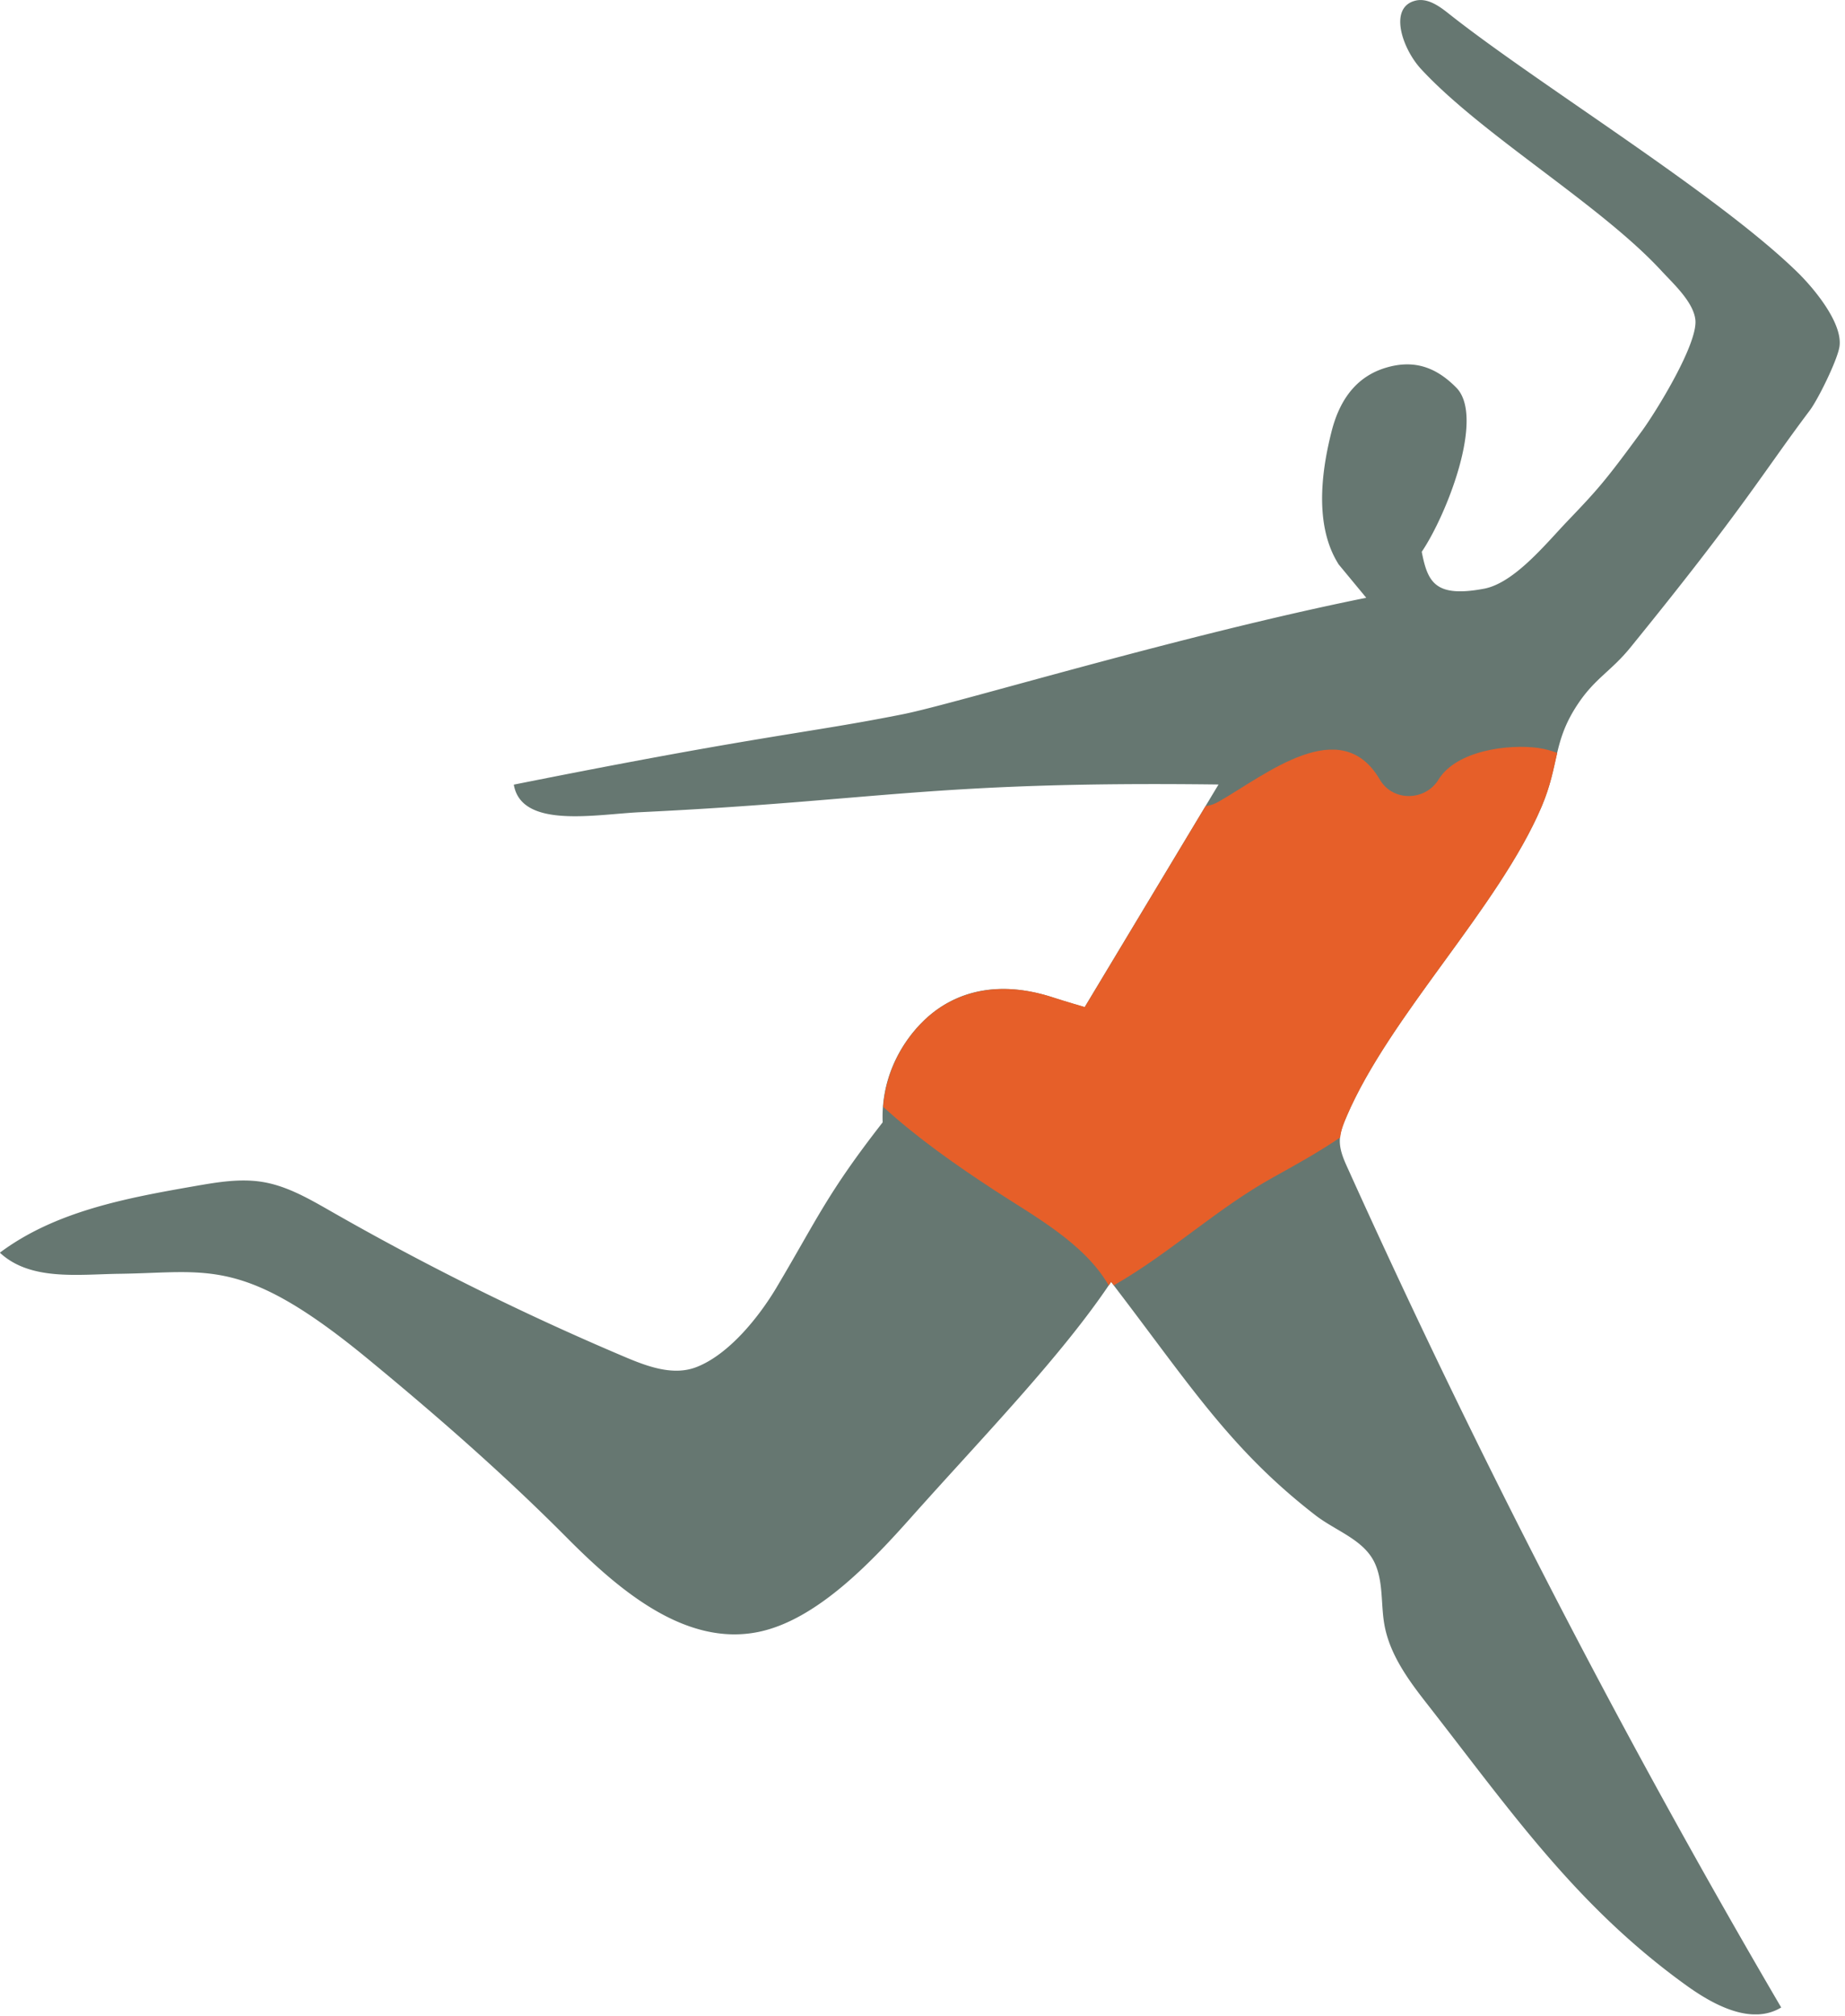
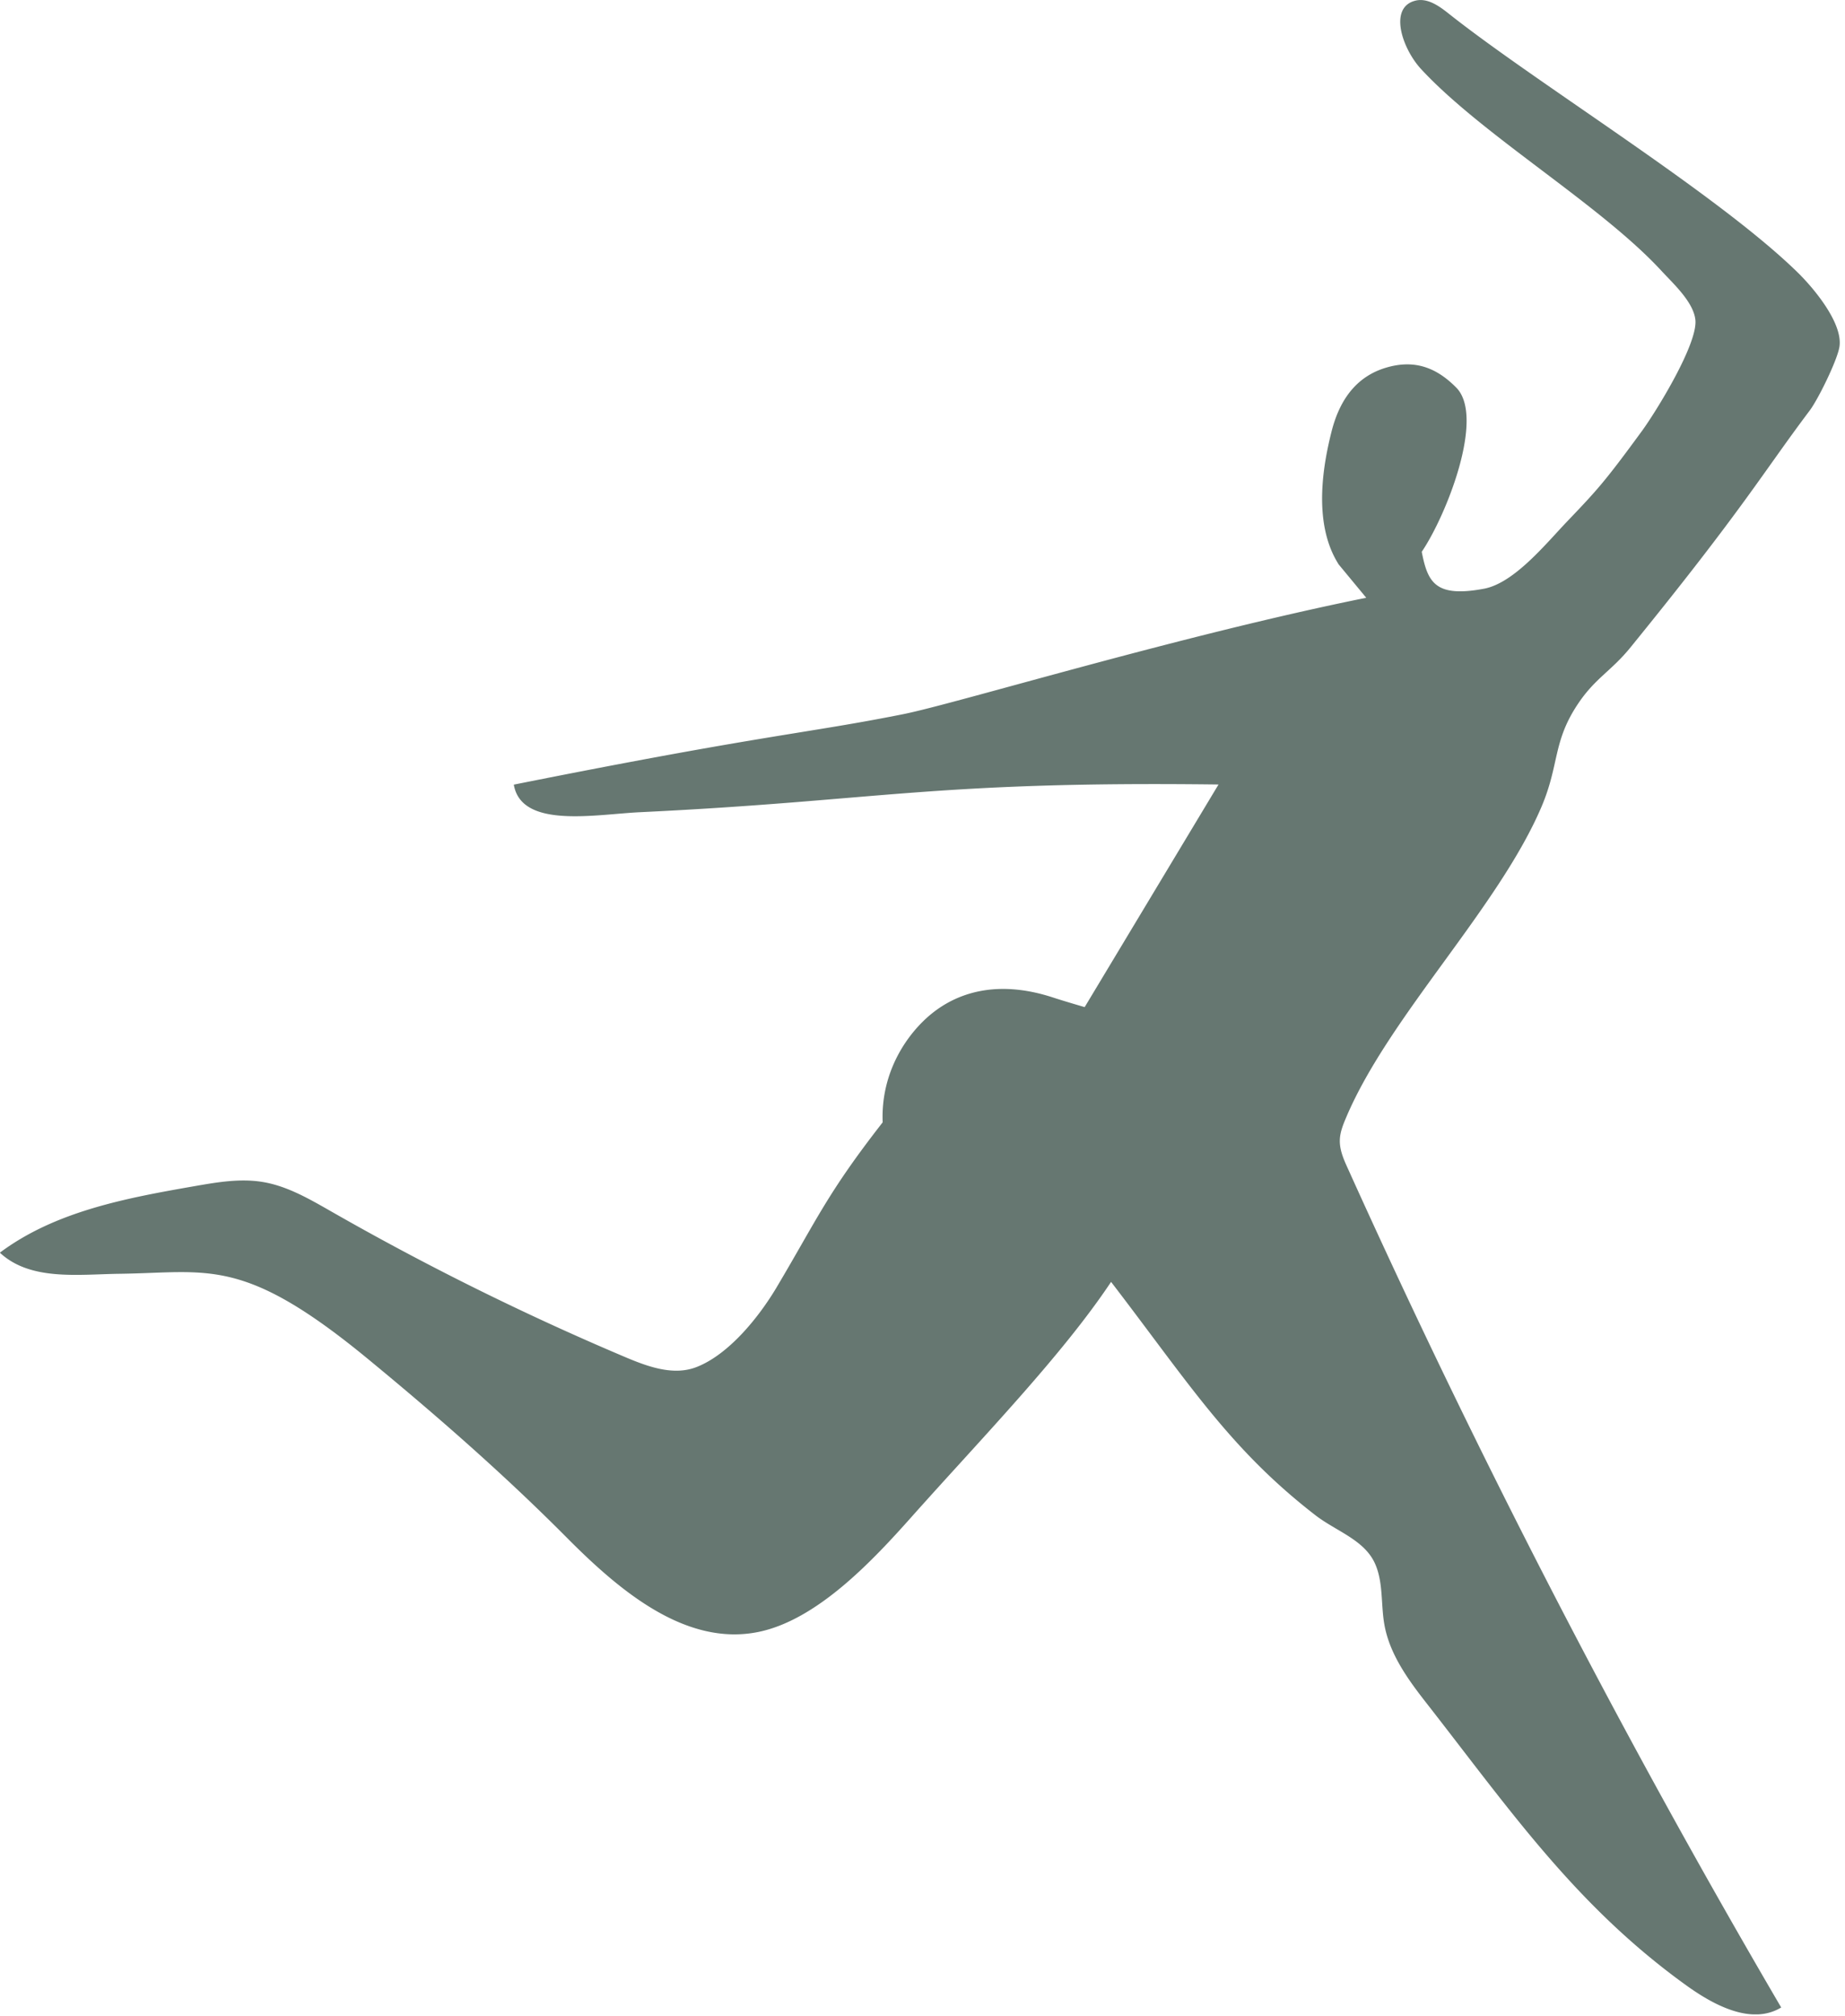
<svg xmlns="http://www.w3.org/2000/svg" data-bbox="-0.02 0.006 270.25 295.807" viewBox="0 0 271 296" height="296" width="271" data-type="color">
  <g>
    <g clip-path="url(#5fd11019-326f-4cac-914f-3a4bd345e9de)">
      <path fill="#667771" d="M196.58 82.8c-3.95-6.27-2.03-15.29-1.02-19.34 1.29-5.18 4-8.26 8-9.46 4.1-1.23 7.35-.12 10.35 2.93 4.23 4.29-1.4 18.65-5.08 24.1.87 4.45 1.95 6.77 9.15 5.42 4.45-.84 9.11-6.64 12.24-9.91 4.41-4.61 5.54-5.85 10.96-13.26 2.08-2.85 8.25-12.84 7.84-16.34-.31-2.63-3.23-5.27-5.03-7.22-8.97-9.7-26.29-19.88-35.26-29.58-2.77-3-4.81-9.05-.84-10.04 1.74-.44 3.44.74 4.85 1.86 12.98 10.3 39.42 26.44 51.27 38.01 2.48 2.42 6.73 7.56 6.17 10.98-.33 2-3.14 7.71-4.36 9.33-6.91 9.18-9.64 14.26-26.33 34.79-2.8 3.45-5.14 4.49-7.63 8.17-3.84 5.67-2.76 8.95-5.45 15.26-6.31 14.77-22.31 30.68-28.62 45.45-.47 1.11-.96 2.26-.99 3.47-.04 1.44.56 2.82 1.16 4.13 19.03 42.16 40.29 83.32 63.67 123.24-4.32 2.61-9.78-.26-13.88-3.2-16.3-11.72-25.92-25.76-38.29-41.58-2.68-3.43-5.34-7.12-6.11-11.41-.54-3.01-.14-6.23-1.39-9.01-1.58-3.49-5.71-4.74-8.74-7.08-12.63-9.77-18.58-19.37-30.02-34.27-7.25 10.88-19.02 22.96-29.35 34.56-5.82 6.54-13.9 15.11-22.48 16.85-10.69 2.16-20.41-6.1-28.1-13.84-9.22-9.28-19.05-17.87-29.15-26.19-18.43-15.19-23.44-12.74-36.52-12.57-6.13.08-13.13 1.08-17.62-3.1 8.17-6.1 18.62-8.03 28.67-9.78 3.27-.57 6.61-1.14 9.88-.61 3.65.59 6.92 2.51 10.13 4.34a405 405 0 0 0 43.14 21.37c3.33 1.41 7.09 2.79 10.47 1.49 4.76-1.83 9.18-7.32 11.79-11.7 6.09-10.26 7.47-13.83 15.59-24.25-.31-7.54 3.74-13.19 7.26-16.01s9.29-5.1 17.8-2.31c1.51.5 4.61 1.4 4.61 1.4l19.66-32.69c-42.07-.52-49.87 2.39-85 4.07-6.59.32-17.4 2.46-18.51-4.05 37.03-7.4 42.91-7.49 57.21-10.35 7.88-1.58 40.62-11.57 68-17.09l-4.12-4.98z" data-color="1" />
-       <path fill="#E65F29" d="M226.03 109.841c-4.51-.62-12.11.37-14.73 4.63-1.95 3.18-6.71 3.29-8.63 0-5.75-9.81-16.75-.7-23.67 3.25-.65.37-1.3.58-1.92.65l-17.74 29.51s-3.1-.9-4.61-1.4c-8.51-2.79-14.4-.41-17.8 2.31-3.15 2.52-6.72 7.33-7.21 13.74 5.05 4.61 10.76 8.6 16.42 12.3 5.71 3.73 13.19 7.76 16.71 13.94.12-.18.25-.36.37-.53.13.18.26.34.39.51.06-.04.11-.08.17-.11 8.14-4.68 14.99-11.19 23.22-15.75 3.31-1.83 6.68-3.71 9.85-5.85.11-1.07.52-2.1.95-3.09 6.31-14.77 22.31-30.68 28.62-45.45 1.36-3.19 1.76-5.6 2.31-7.94-.87-.32-1.76-.58-2.7-.71z" data-color="2" />
    </g>
    <defs fill="none">
      <clipPath id="5fd11019-326f-4cac-914f-3a4bd345e9de">
        <path fill="#ffffff" d="M270.23 0v295.8H0V0z" />
      </clipPath>
    </defs>
  </g>
</svg>